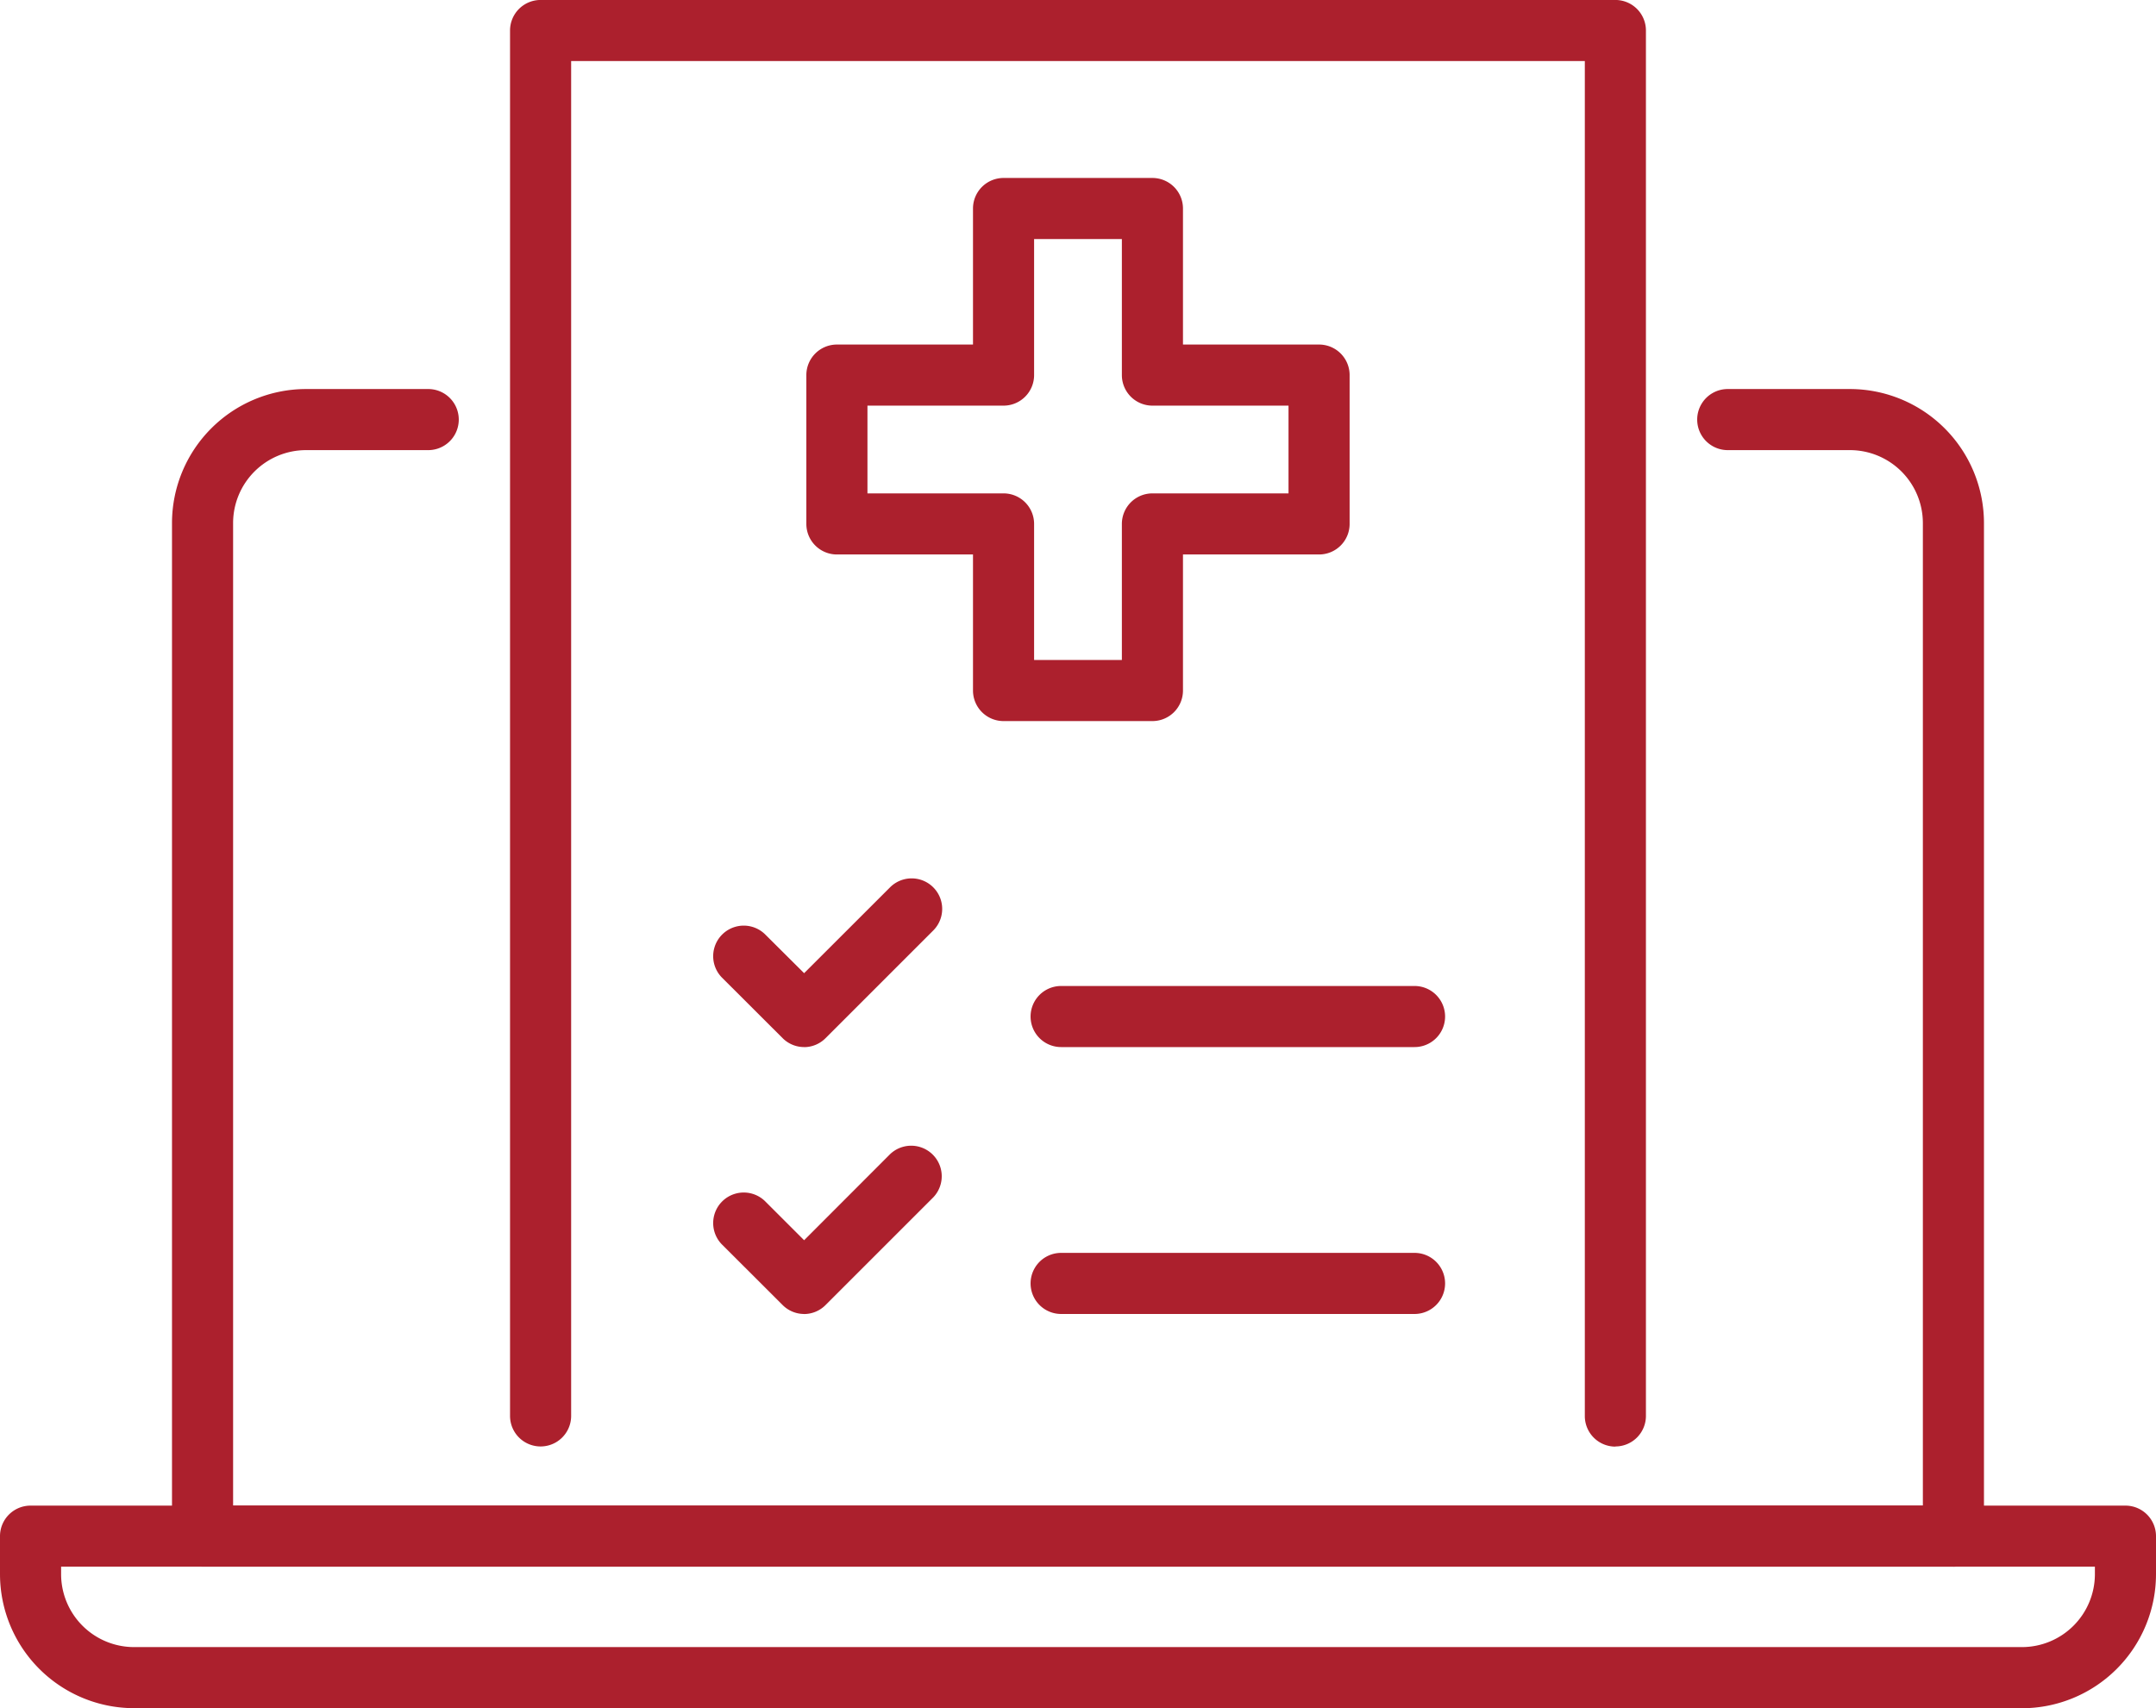
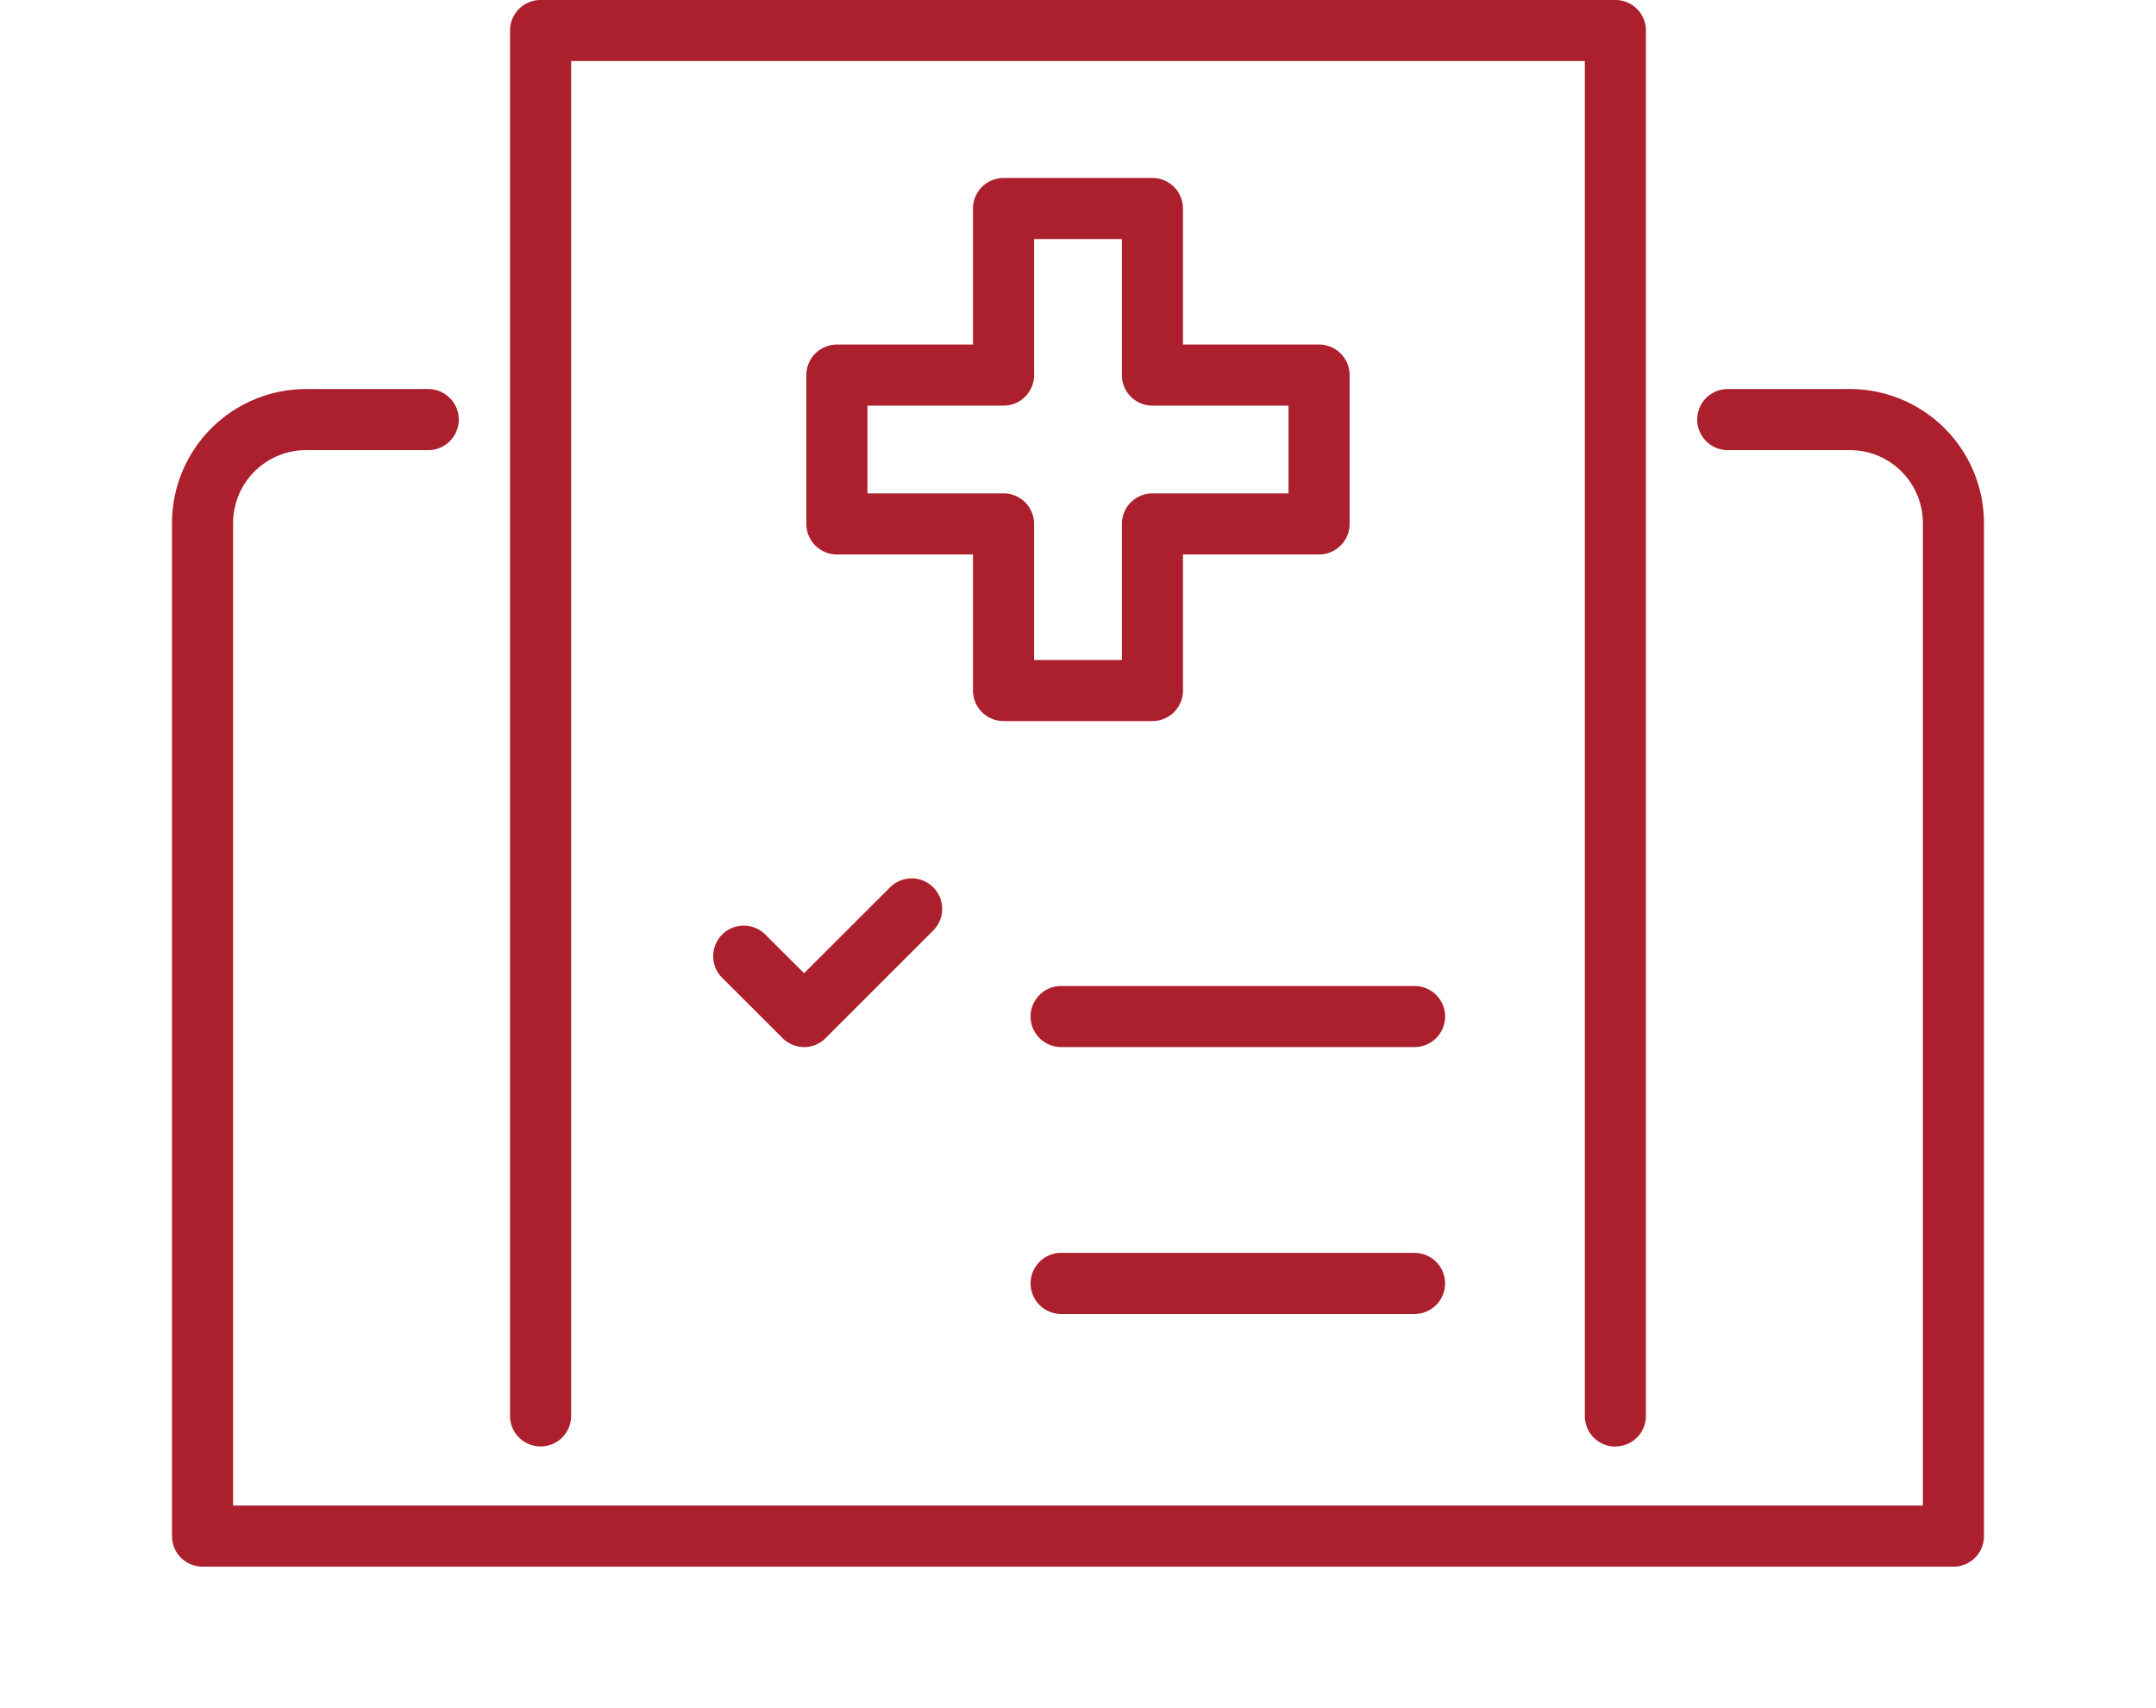
<svg xmlns="http://www.w3.org/2000/svg" width="71.7" height="56.821" viewBox="0 0 71.7 56.821">
  <defs>
    <clipPath>
      <rect data-name="Rectangle 35" width="71.7" height="56.821" transform="translate(0 0.001)" fill="none" />
    </clipPath>
  </defs>
  <g data-name="Group 35" transform="translate(0 -0.001)">
    <g data-name="Group 34">
      <path data-name="Path 53" d="M38.325,23.987H33.374a1.016,1.016,0,0,1-1.016-1.016V18.445H27.832a1.016,1.016,0,0,1-1.016-1.016V12.478a1.016,1.016,0,0,1,1.016-1.016h4.526V6.937a1.016,1.016,0,0,1,1.016-1.016h4.951a1.016,1.016,0,0,1,1.016,1.016v4.525h4.526a1.016,1.016,0,0,1,1.016,1.016v4.951a1.016,1.016,0,0,1-1.016,1.016H39.341v4.526a1.016,1.016,0,0,1-1.016,1.016M34.39,21.955h2.919V17.429a1.016,1.016,0,0,1,1.016-1.016h4.526V13.494H38.325a1.016,1.016,0,0,1-1.016-1.016V7.953H34.39v4.525a1.016,1.016,0,0,1-1.016,1.016H28.848v2.919h4.526a1.016,1.016,0,0,1,1.016,1.016Z" fill="#ac202d" />
      <path data-name="Path 54" d="M64.963,52.114H6.736A1.016,1.016,0,0,1,5.72,51.1V17.4a4.463,4.463,0,0,1,4.457-4.458h4.064a1.016,1.016,0,0,1,0,2.032H10.177A2.428,2.428,0,0,0,7.752,17.4V50.082H63.947V17.4a2.428,2.428,0,0,0-2.425-2.426H57.458a1.016,1.016,0,0,1,0-2.032h4.064A4.463,4.463,0,0,1,65.979,17.4V51.1a1.016,1.016,0,0,1-1.016,1.016" fill="#ac202d" />
-       <path data-name="Path 55" d="M67.242,56.822H4.457A4.463,4.463,0,0,1,0,52.364V51.1a1.016,1.016,0,0,1,1.016-1.016H70.684A1.016,1.016,0,0,1,71.7,51.1v1.266a4.463,4.463,0,0,1-4.458,4.458M2.032,52.114v.25A2.428,2.428,0,0,0,4.457,54.79H67.242a2.428,2.428,0,0,0,2.426-2.426v-.25Z" fill="#ac202d" />
      <path data-name="Path 56" d="M53.721,48.121A1.016,1.016,0,0,1,52.705,47.1V2.032H18.994V47.1a1.016,1.016,0,0,1-2.032,0V1.016A1.016,1.016,0,0,1,17.978,0H53.721a1.016,1.016,0,0,1,1.016,1.016V47.1a1.016,1.016,0,0,1-1.016,1.016" fill="#ac202d" />
      <path data-name="Path 57" d="M26.742,34.831a1.009,1.009,0,0,1-.718-.3L24,32.51a1.016,1.016,0,0,1,1.436-1.437l1.306,1.3L29.6,29.517a1.015,1.015,0,0,1,1.436,1.436l-3.58,3.58a1.009,1.009,0,0,1-.718.3" fill="#ac202d" />
-       <path data-name="Path 58" d="M26.742,43.709a1.009,1.009,0,0,1-.718-.3L24,41.388a1.016,1.016,0,0,1,1.436-1.437l1.306,1.305L29.6,38.394a1.016,1.016,0,0,1,1.436,1.437l-3.58,3.58a1.009,1.009,0,0,1-.718.3" fill="#ac202d" />
      <path data-name="Path 59" d="M47.042,34.831H35.289a1.016,1.016,0,0,1,0-2.032H47.042a1.016,1.016,0,0,1,0,2.032" fill="#ac202d" />
      <path data-name="Path 60" d="M47.042,43.709H35.289a1.016,1.016,0,0,1,0-2.032H47.042a1.016,1.016,0,0,1,0,2.032" fill="#ac202d" />
    </g>
  </g>
</svg>